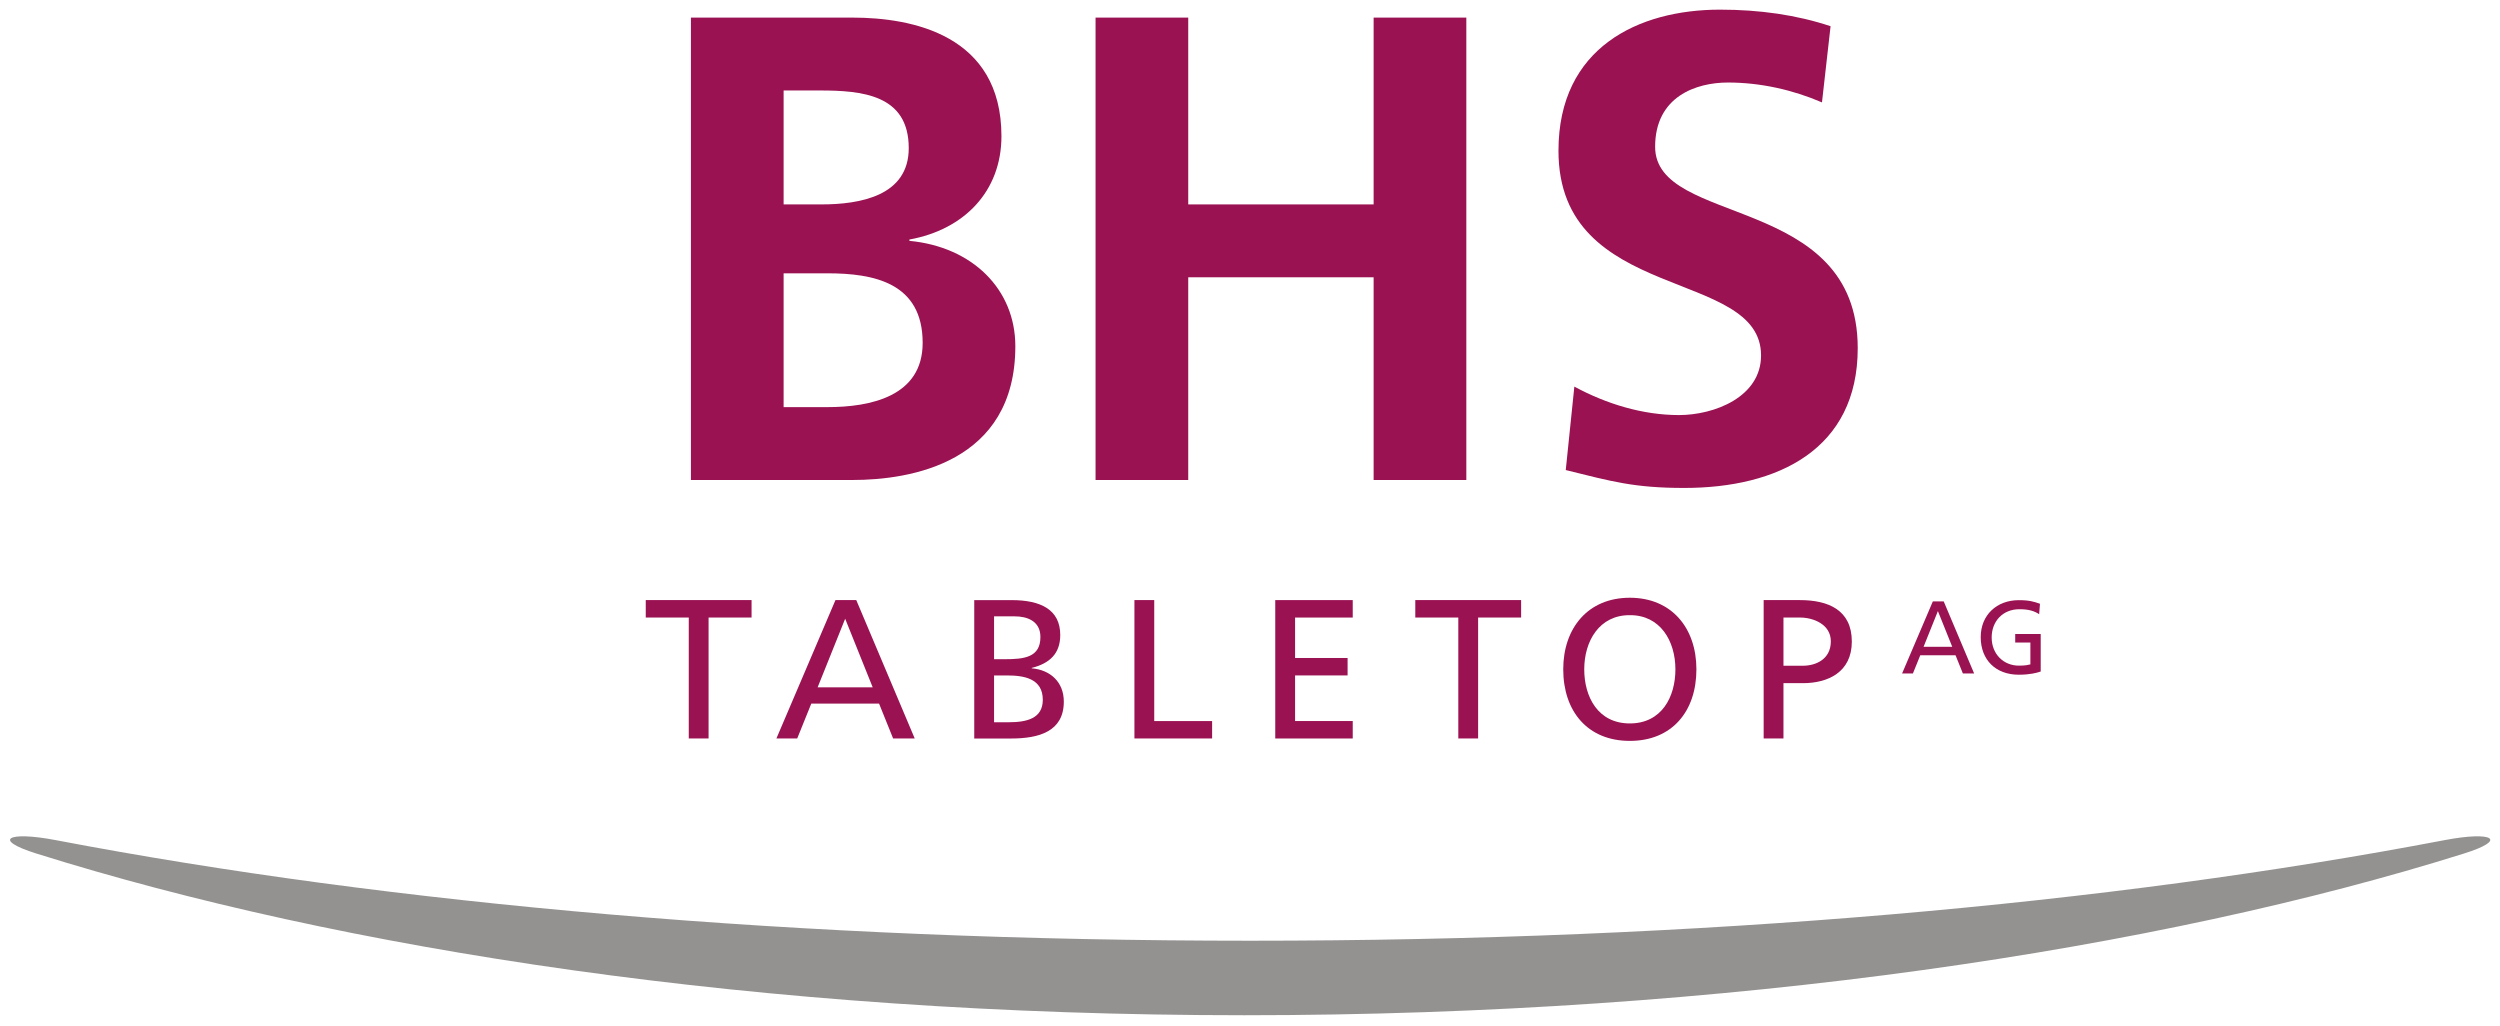
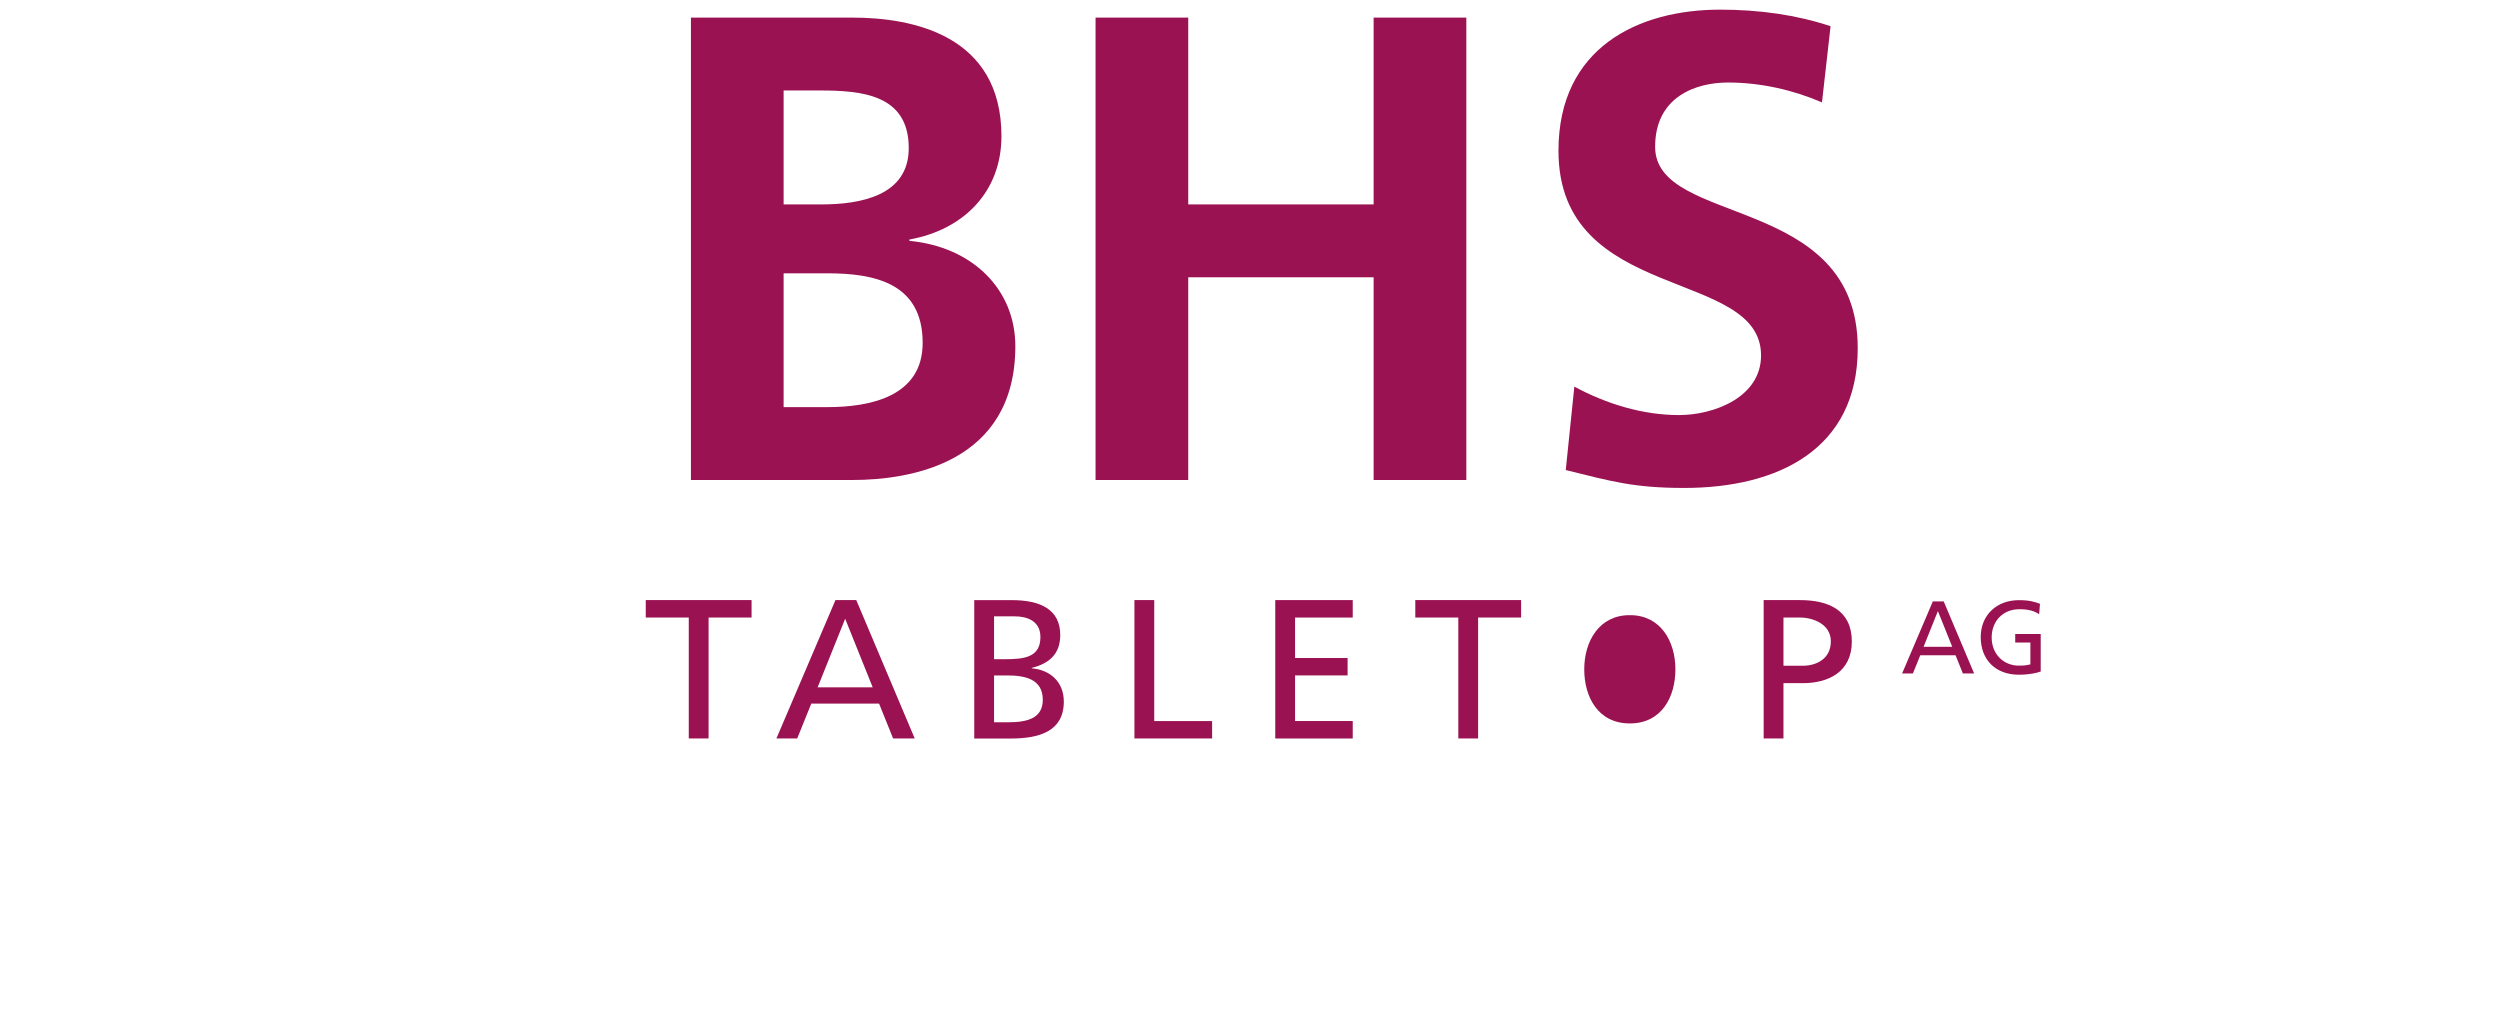
<svg xmlns="http://www.w3.org/2000/svg" version="1.1" width="892.913" height="366.378" id="svg6281" xml:space="preserve">
  <defs id="defs6285">
    <clipPath id="clipPath6347">
      <path d="m 234.887,741.298 114.804,0 0,46.545 -114.804,0 0,-46.545 z" id="path6349" />
    </clipPath>
  </defs>
  <g transform="matrix(1.25,0,0,-1.25,123.408,842.856)" id="g6289">
    <g transform="matrix(6.173,0,0,6.173,-1545.811,-4191.828)" id="g6897">
      <g transform="translate(324.122,760.004)" id="g6291">
        <path d="m 0,0 -0.664,-1.654 1.328,0 L 0,0 z m -0.234,0.45 0.502,0 1.409,-3.338 -0.521,0 -0.339,0.842 -1.634,0 -0.34,-0.842 -0.501,0 1.424,3.338" id="path6293" style="fill:#9a1252;fill-opacity:1;fill-rule:nonzero;stroke:none" />
      </g>
      <g transform="translate(328.809,759.86)" id="g6295">
        <path d="m 0,0 c -0.234,0.153 -0.488,0.23 -0.917,0.23 -0.77,0 -1.281,-0.56 -1.281,-1.306 0,-0.784 0.563,-1.305 1.257,-1.305 0.329,0 0.415,0.034 0.535,0.058 l 0,1.013 -0.702,0 0,0.392 1.18,0 0,-1.735 c -0.182,-0.062 -0.497,-0.148 -1.018,-0.148 -1.056,0 -1.759,0.678 -1.759,1.74 0,1.028 0.746,1.711 1.764,1.711 0.487,0 0.702,-0.071 0.979,-0.167" id="path6297" style="fill:#9a1252;fill-opacity:1;fill-rule:nonzero;stroke:none" />
      </g>
      <g transform="translate(270.693,769.445)" id="g6299">
        <path d="m 0,0 2.023,0 c 1.992,0 4.413,0.49 4.413,2.974 0,2.79 -2.268,3.22 -4.413,3.22 L 0,6.194 0,0 z m 0,9.383 1.747,0 c 1.808,0 4.045,0.398 4.045,2.606 0,2.484 -2.175,2.668 -4.137,2.668 L 0,14.657 0,9.383 z m -4.29,8.647 7.477,0 c 2.759,0 6.896,-0.797 6.896,-5.489 0,-2.545 -1.716,-4.323 -4.26,-4.783 l 0,-0.062 c 2.911,-0.275 4.903,-2.238 4.903,-4.875 0,-5.397 -4.842,-6.194 -7.539,-6.194 l -7.477,0 0,21.403" id="path6301" style="fill:#9a1252;fill-opacity:1;fill-rule:nonzero;stroke:none" />
      </g>
      <g transform="translate(285.132,787.475)" id="g6303">
        <path d="m 0,0 4.29,0 0,-8.647 8.581,0 0,8.647 4.291,0 0,-21.403 -4.291,0 0,9.383 -8.581,0 0,-9.383 -4.29,0" id="path6305" style="fill:#9a1252;fill-opacity:1;fill-rule:nonzero;stroke:none" />
      </g>
      <g transform="translate(318.756,783.55)" id="g6307">
        <path d="m 0,0 c -1.348,0.582 -2.85,0.92 -4.352,0.92 -1.471,0 -3.371,-0.644 -3.371,-2.975 0,-3.71 9.378,-2.146 9.378,-9.321 0,-4.692 -3.708,-6.47 -8.03,-6.47 -2.329,0 -3.371,0.306 -5.485,0.828 l 0.398,3.863 c 1.471,-0.797 3.157,-1.318 4.842,-1.318 1.625,0 3.8,0.828 3.8,2.76 0,4.078 -9.377,2.391 -9.377,9.475 0,4.783 3.708,6.531 7.478,6.531 1.838,0 3.555,-0.246 5.117,-0.767" id="path6309" style="fill:#9a1252;fill-opacity:1;fill-rule:nonzero;stroke:none" />
      </g>
      <g transform="translate(266.303,759.705)" id="g6311">
        <path d="m 0,0 -1.991,0 0,0.808 4.898,0 0,-0.808 -1.99,0 0,-5.598 -0.917,0" id="path6313" style="fill:#9a1252;fill-opacity:1;fill-rule:nonzero;stroke:none" />
      </g>
      <g transform="translate(273.542,759.65)" id="g6315">
        <path d="m 0,0 -1.275,-3.176 2.55,0 L 0,0 z m -0.449,0.863 0.963,0 2.706,-6.406 -1,0 -0.651,1.615 -3.137,0 -0.652,-1.615 -0.963,0 2.734,6.406" id="path6317" style="fill:#9a1252;fill-opacity:1;fill-rule:nonzero;stroke:none" />
      </g>
      <g transform="translate(280.434,754.859)" id="g6319">
        <path d="m 0,0 0.688,0 c 0.825,0 1.568,0.175 1.568,1.037 0,0.991 -0.871,1.129 -1.66,1.129 L 0,2.166 0,0 z m 0,2.918 0.504,0 c 0.89,0 1.642,0.083 1.642,1.028 0,0.762 -0.651,0.955 -1.183,0.955 L 0,4.901 0,2.918 z m -0.917,2.735 1.733,0 c 1.33,0 2.248,-0.431 2.248,-1.615 0,-0.881 -0.514,-1.321 -1.322,-1.523 l 0,-0.019 C 2.614,2.423 3.229,1.854 3.229,0.955 c 0,-1.377 -1.138,-1.708 -2.44,-1.708 l -1.706,0 0,6.406" id="path6321" style="fill:#9a1252;fill-opacity:1;fill-rule:nonzero;stroke:none" />
      </g>
      <g transform="translate(286.931,760.513)" id="g6323">
        <path d="m 0,0 0.917,0 0,-5.598 2.679,0 0,-0.808 -3.596,0" id="path6325" style="fill:#9a1252;fill-opacity:1;fill-rule:nonzero;stroke:none" />
      </g>
      <g transform="translate(293.45,760.513)" id="g6327">
        <path d="m 0,0 3.586,0 0,-0.808 -2.669,0 0,-1.872 2.431,0 0,-0.807 -2.431,0 0,-2.111 2.669,0 0,-0.808 -3.586,0" id="path6329" style="fill:#9a1252;fill-opacity:1;fill-rule:nonzero;stroke:none" />
      </g>
      <g transform="translate(301.923,759.705)" id="g6331">
        <path d="m 0,0 -1.991,0 0,0.808 4.898,0 0,-0.808 -1.99,0 0,-5.598 -0.917,0" id="path6333" style="fill:#9a1252;fill-opacity:1;fill-rule:nonzero;stroke:none" />
      </g>
      <g transform="translate(309.862,754.804)" id="g6335">
-         <path d="M 0,0 C 1.477,0 2.11,1.23 2.11,2.506 2.11,3.809 1.413,5.02 0,5.011 -1.412,5.02 -2.11,3.809 -2.11,2.506 -2.11,1.23 -1.477,0 0,0 z m 0,5.818 c 1.945,0 3.082,-1.413 3.082,-3.312 0,-1.946 -1.128,-3.314 -3.082,-3.314 -1.953,0 -3.082,1.368 -3.082,3.314 0,1.899 1.137,3.312 3.082,3.312" id="path6337" style="fill:#9a1252;fill-opacity:1;fill-rule:nonzero;stroke:none" />
+         <path d="M 0,0 C 1.477,0 2.11,1.23 2.11,2.506 2.11,3.809 1.413,5.02 0,5.011 -1.412,5.02 -2.11,3.809 -2.11,2.506 -2.11,1.23 -1.477,0 0,0 z m 0,5.818 " id="path6337" style="fill:#9a1252;fill-opacity:1;fill-rule:nonzero;stroke:none" />
      </g>
      <g transform="translate(316.974,757.475)" id="g6339">
        <path d="M 0,0 0.908,0 C 1.477,0 2.192,0.285 2.192,1.129 2.192,1.936 1.348,2.23 0.78,2.23 L 0,2.23 0,0 z m -0.917,3.038 1.678,0 c 1.312,0 2.403,-0.459 2.403,-1.918 0,-1.423 -1.109,-1.927 -2.265,-1.927 l -0.899,0 0,-2.561 -0.917,0 0,6.406" id="path6341" style="fill:#9a1252;fill-opacity:1;fill-rule:nonzero;stroke:none" />
      </g>
      <g id="g6343">
        <g clip-path="url(#clipPath6347)" id="g6345">
          <g transform="translate(236.105,748.782)" id="g6351">
-             <path d="m 0,0 c -2.057,0.645 -1.337,1.045 0.883,0.623 15.575,-2.973 34.483,-4.659 55.303,-4.659 20.818,0 39.724,1.686 55.299,4.659 2.22,0.422 2.94,0.022 0.883,-0.623 C 98.314,-4.411 78.384,-7.485 55.912,-7.485 33.438,-7.485 14.074,-4.417 0,0" id="path6353" style="fill:#949291;fill-opacity:1;fill-rule:nonzero;stroke:none" />
-           </g>
+             </g>
        </g>
      </g>
    </g>
  </g>
</svg>